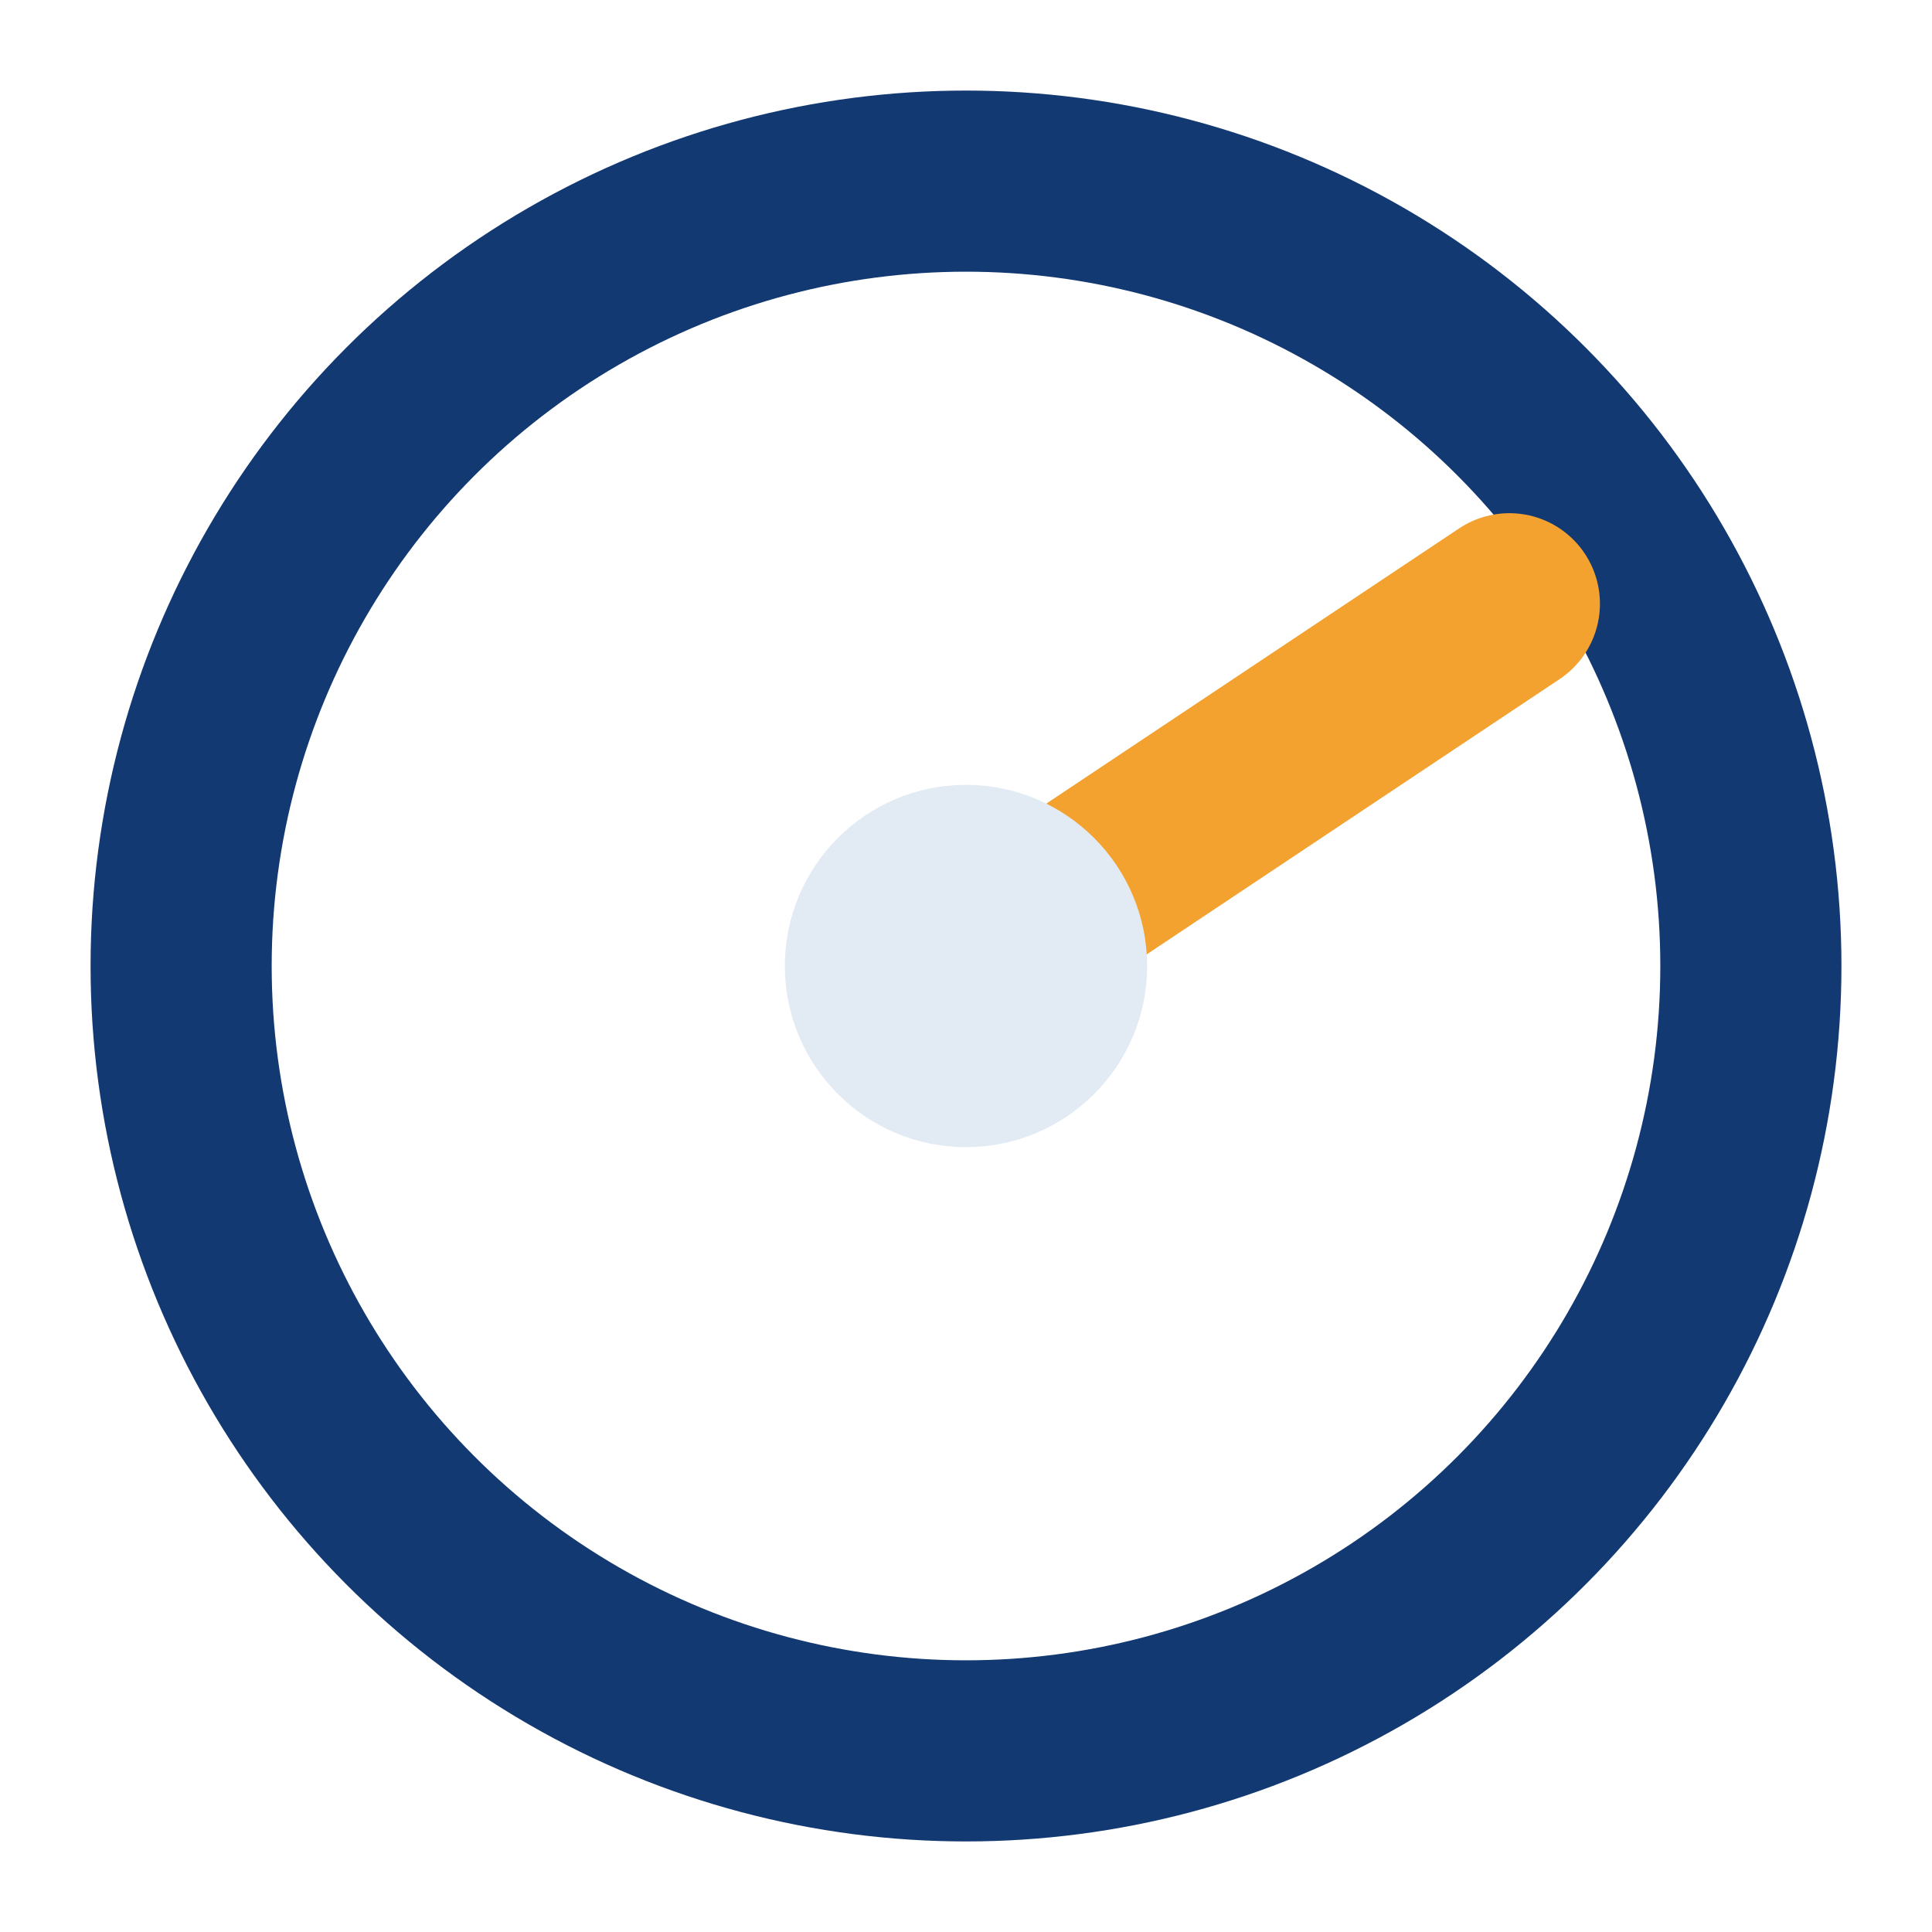
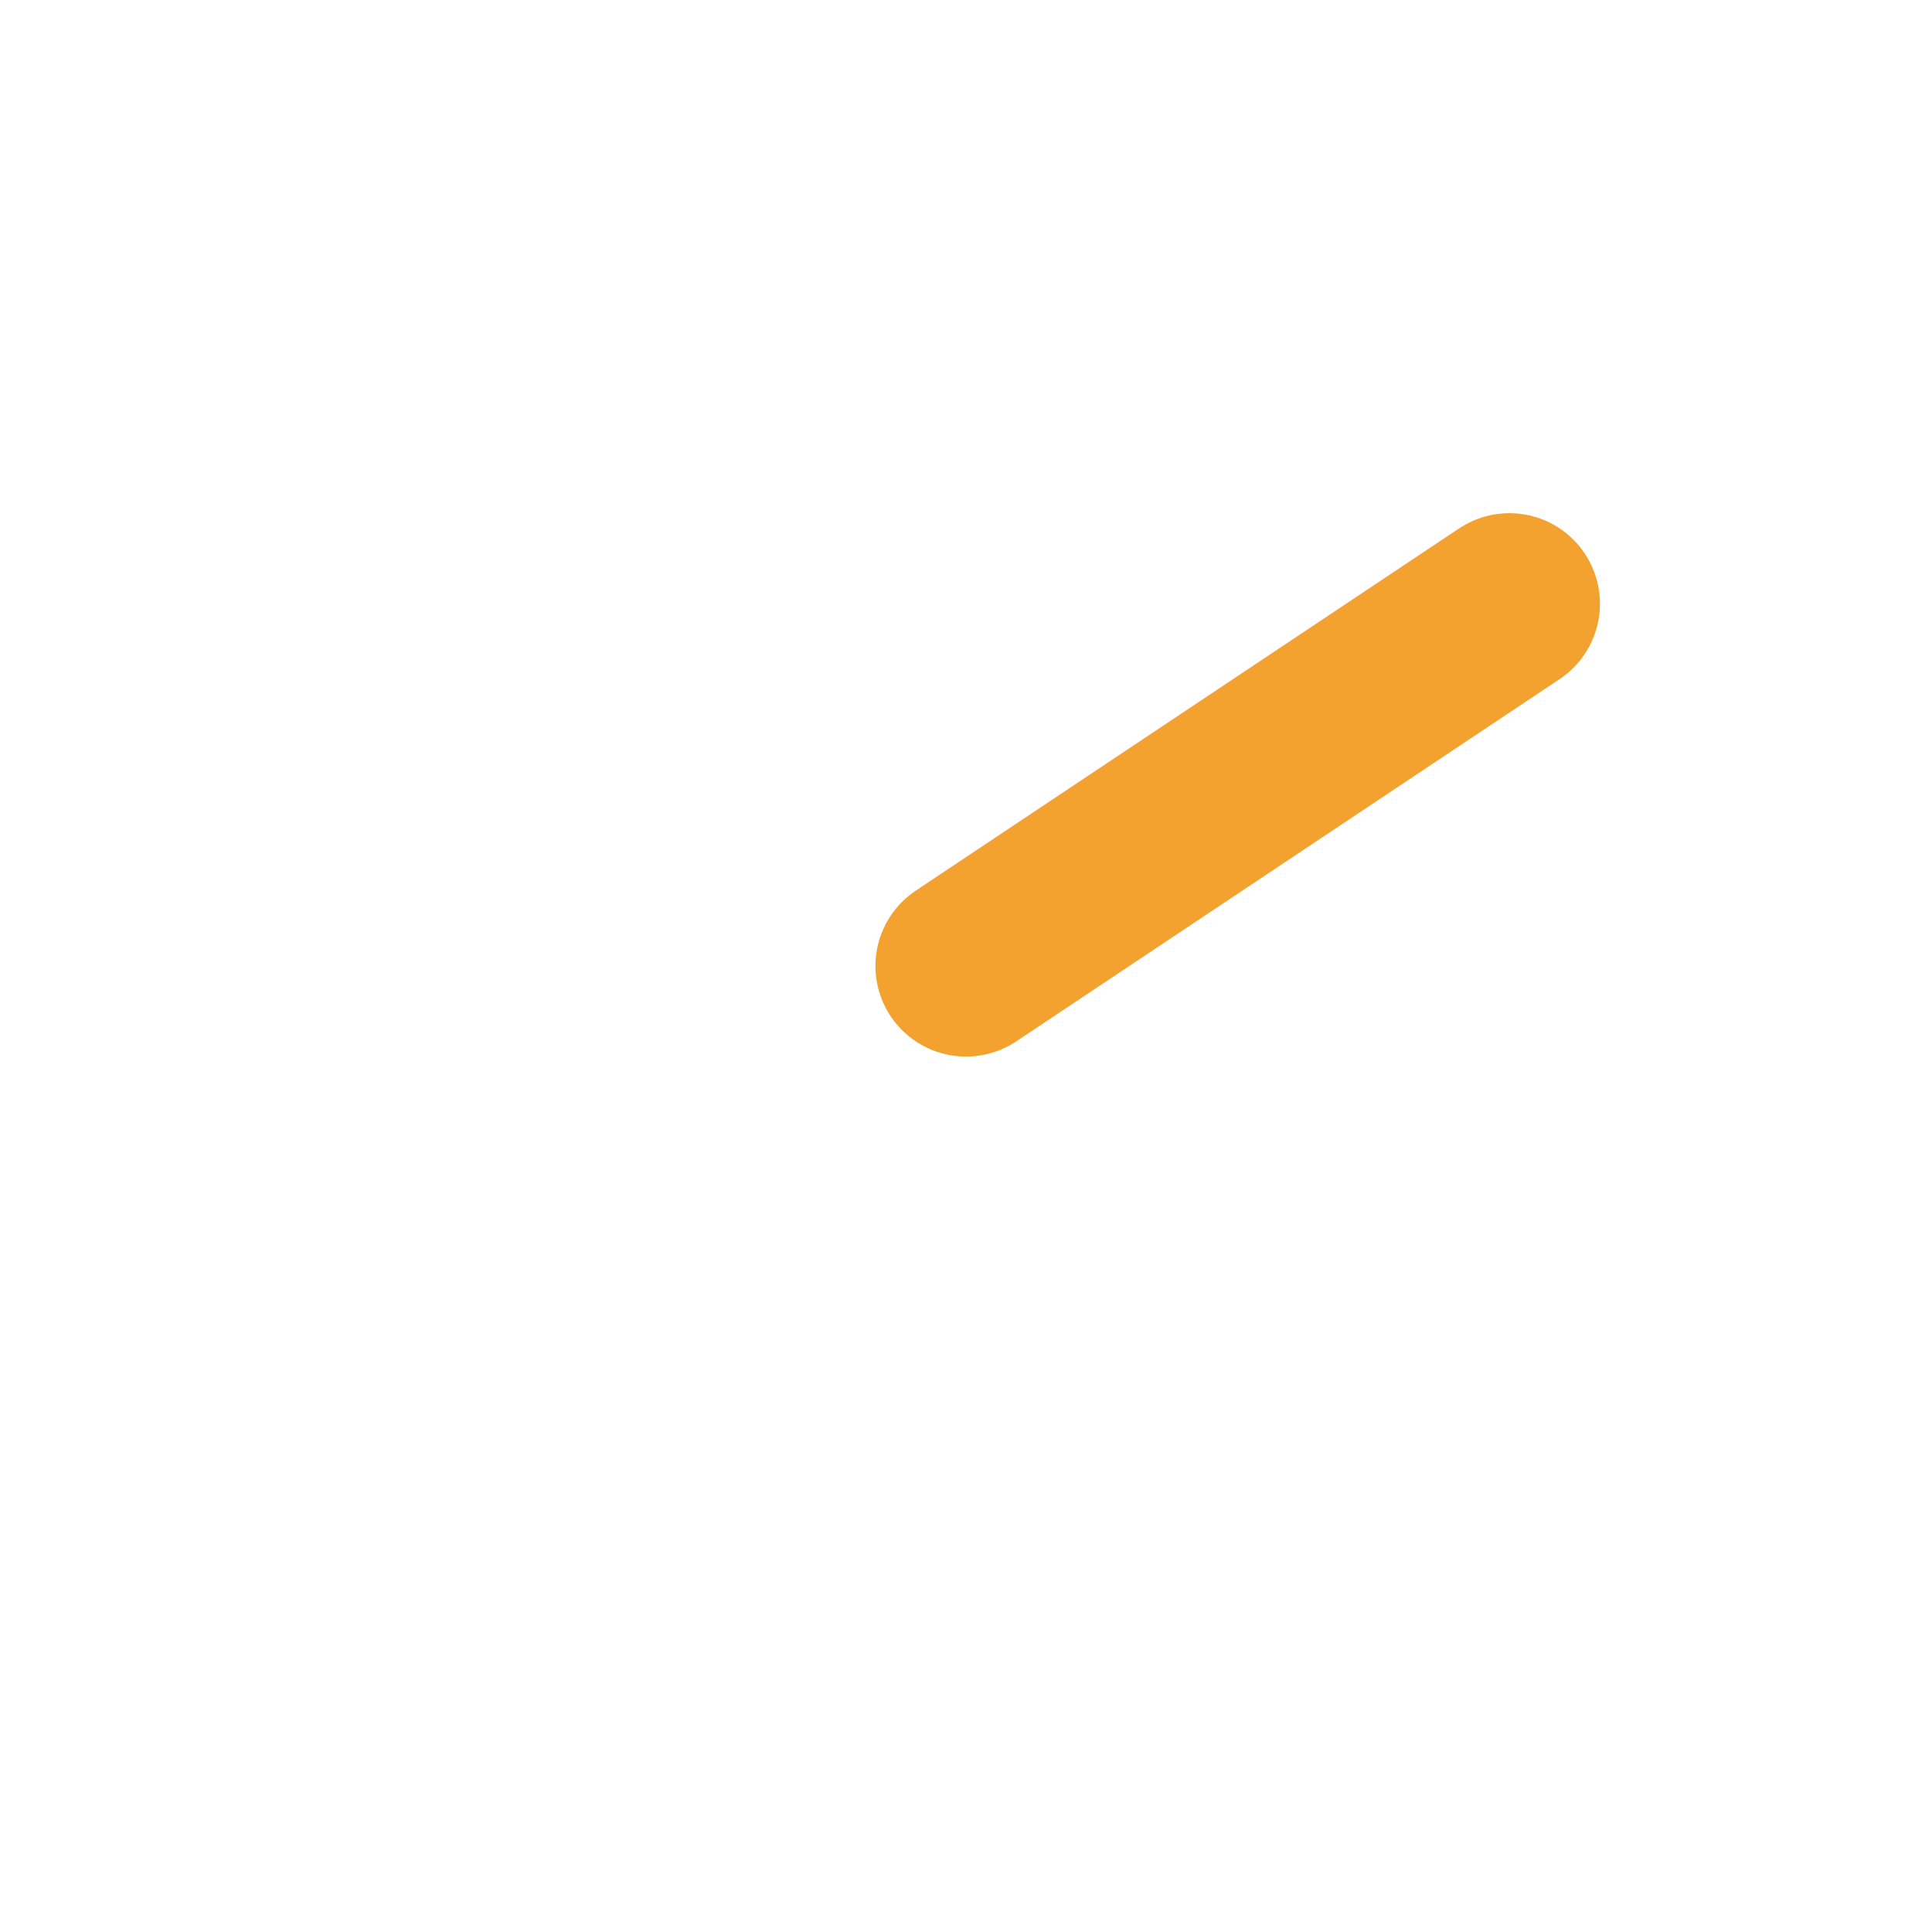
<svg xmlns="http://www.w3.org/2000/svg" width="32" height="32" viewBox="0 0 32 32">
-   <circle cx="16" cy="16" r="13" stroke="#123972" stroke-width="3" fill="none" />
  <path d="M16 16L25 10" stroke="#F3A12F" stroke-width="3" stroke-linecap="round" />
-   <circle cx="16" cy="16" r="3" fill="#E2EAF3" />
</svg>